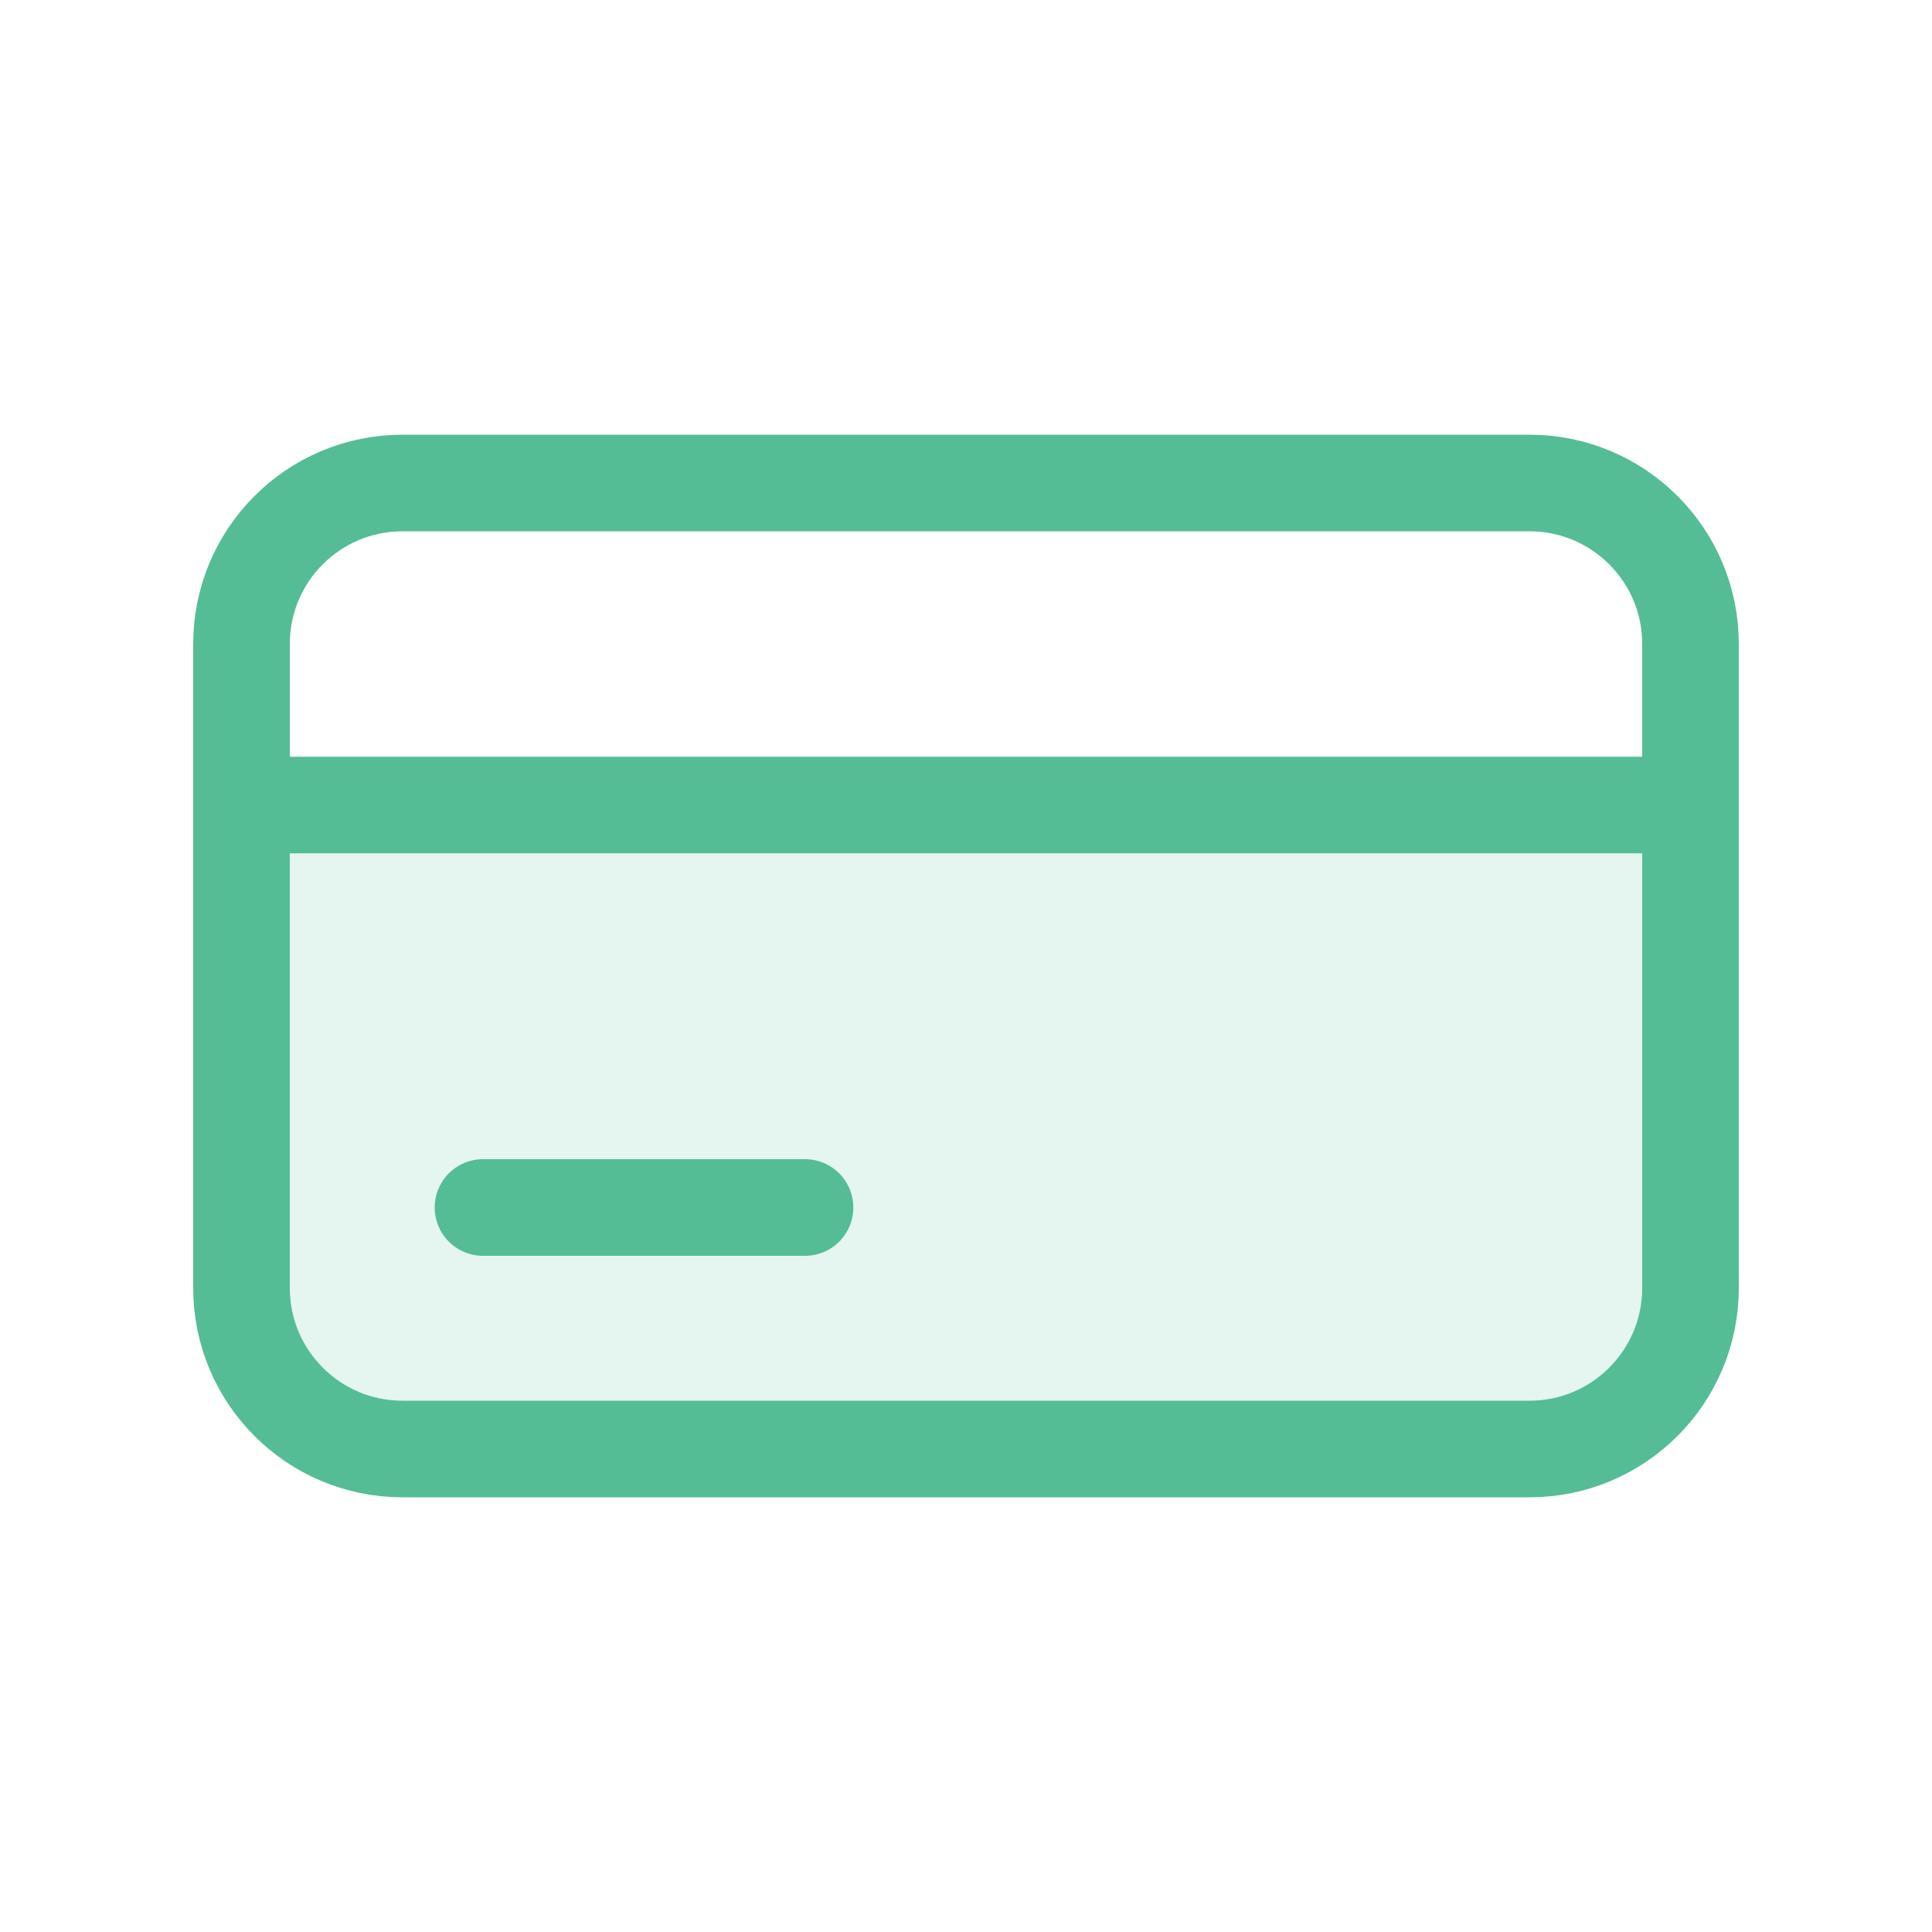
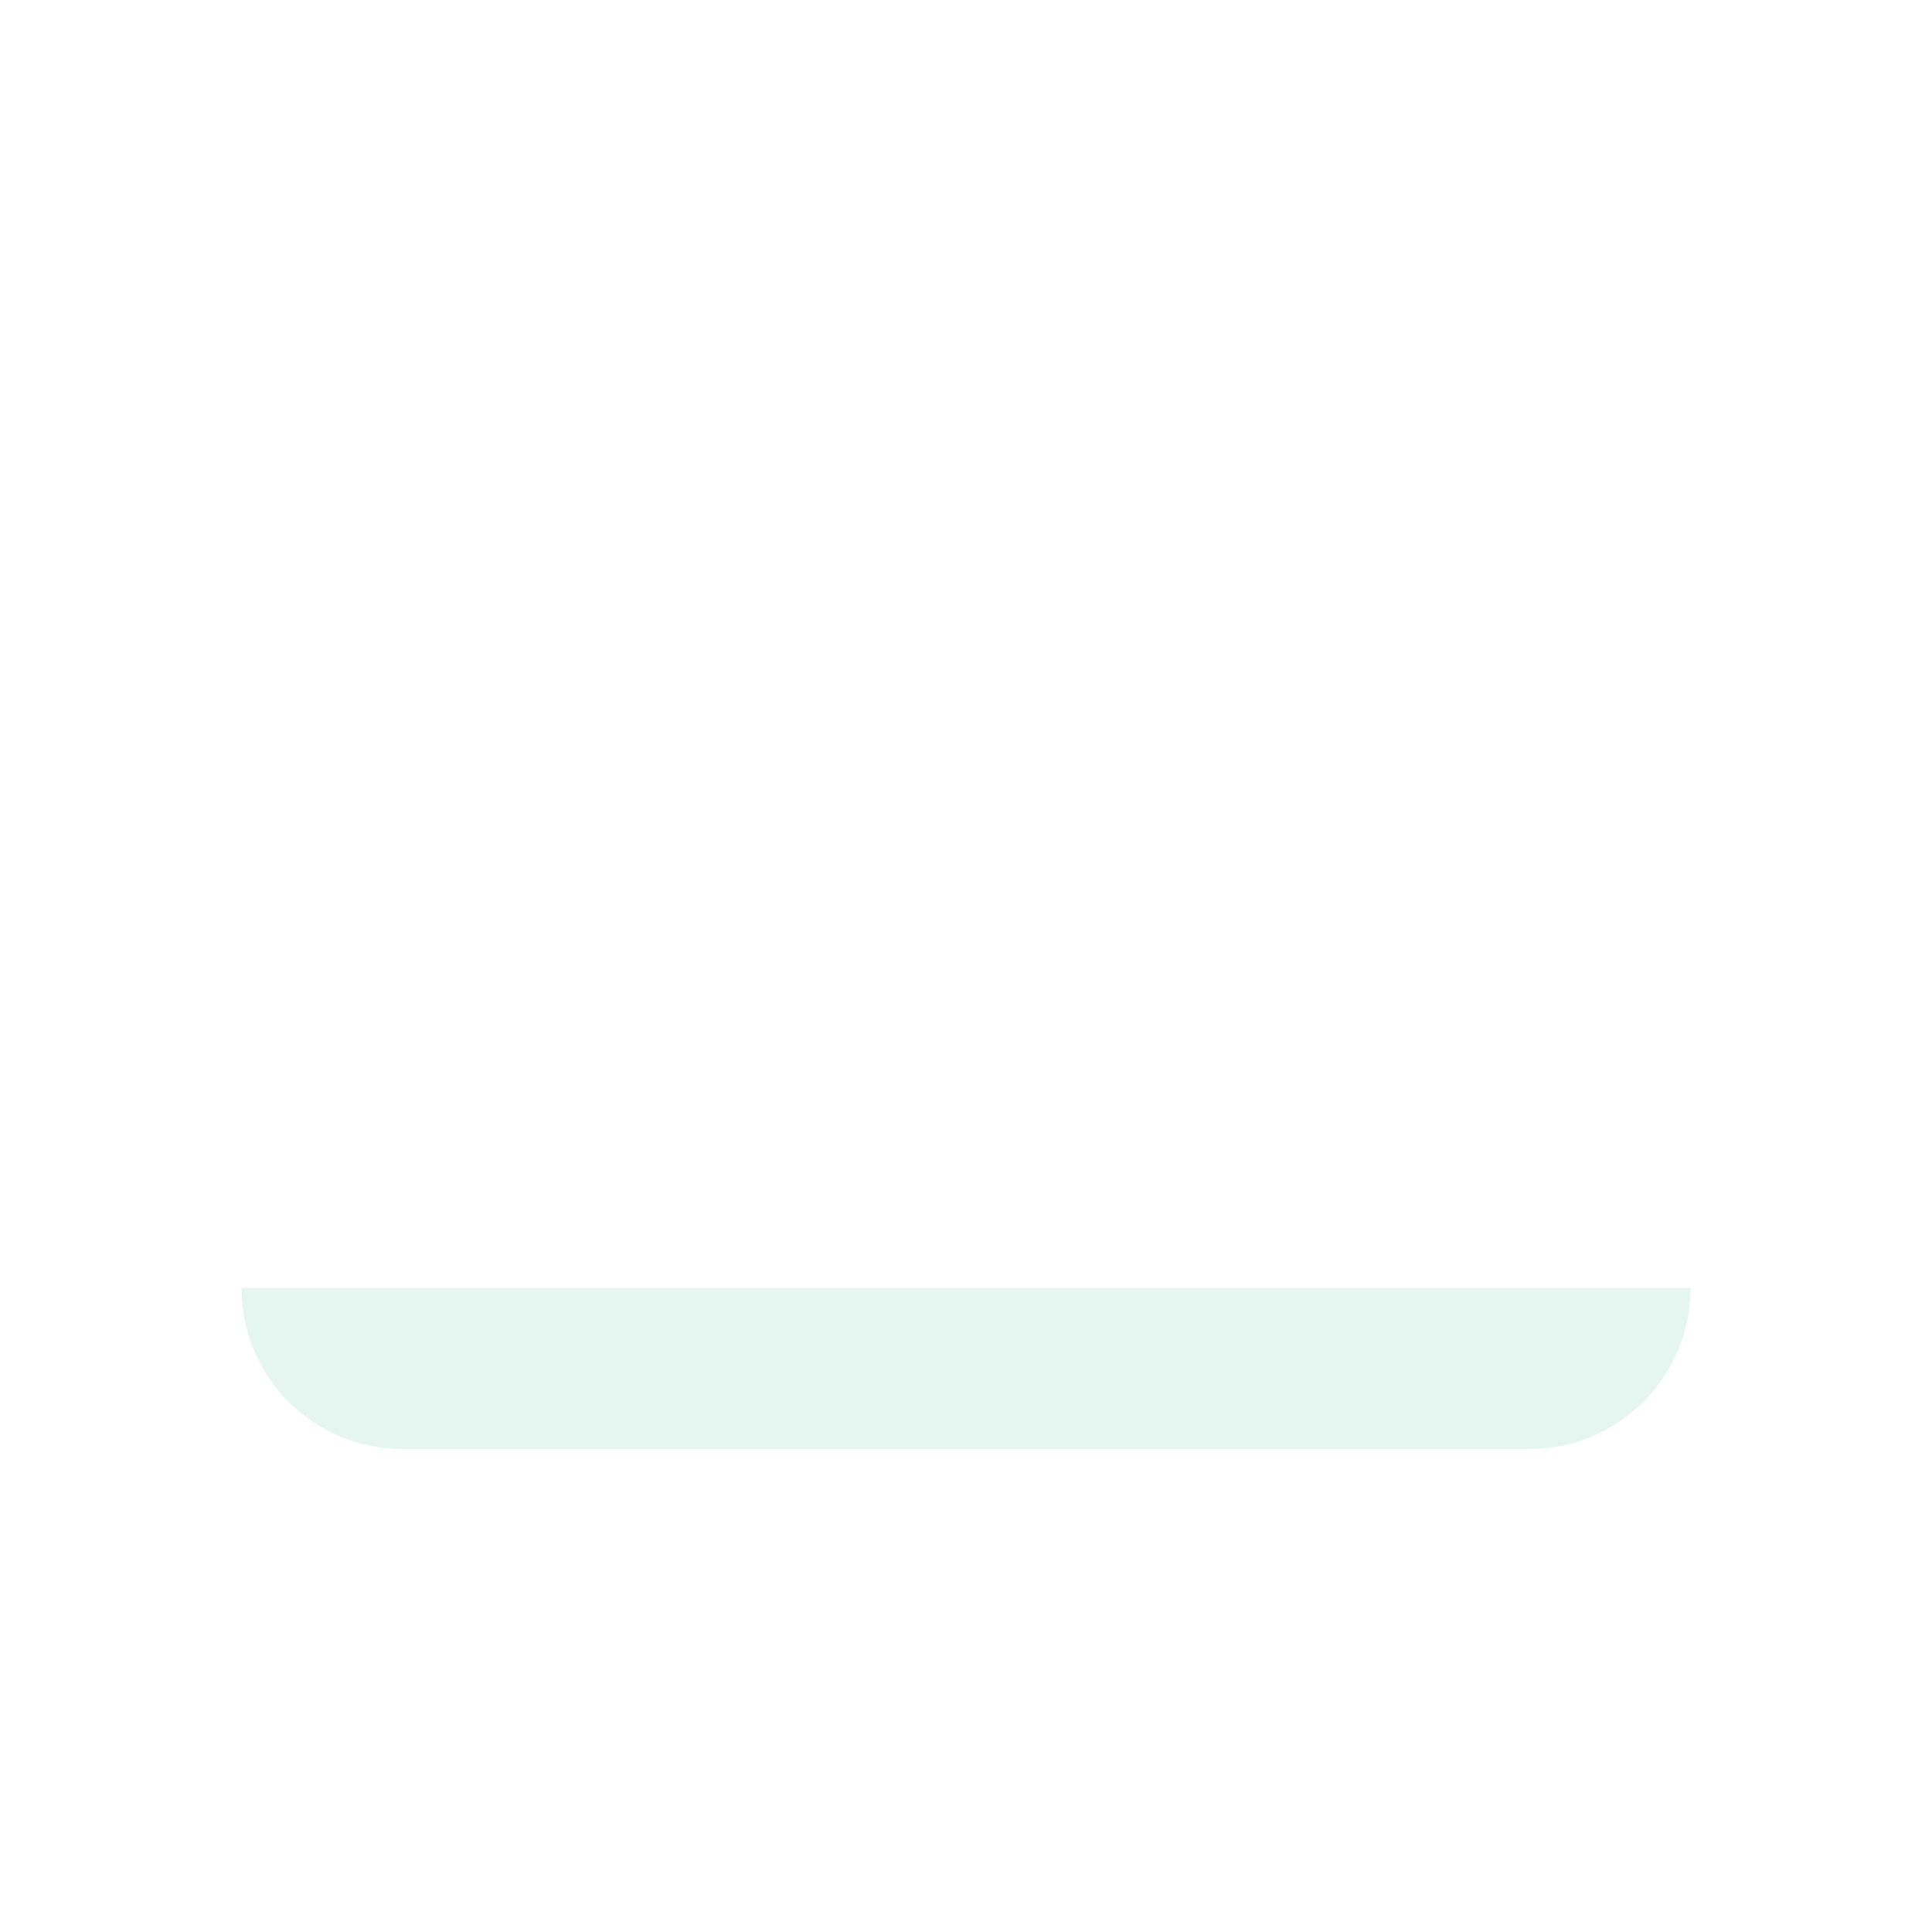
<svg xmlns="http://www.w3.org/2000/svg" width="40" height="40" viewBox="0 0 40 40" fill="none">
-   <path opacity="0.15" d="M8.333 30H31.667C33.508 30 35 28.508 35 26.667V16.667H5V26.667C5 28.508 6.492 30 8.333 30Z" fill="#54BD95" />
-   <path d="M35 16.667V13.333C35 11.492 33.508 10 31.667 10H8.333C6.492 10 5 11.492 5 13.333V16.667M35 16.667V26.667C35 28.508 33.508 30 31.667 30H8.333C6.492 30 5 28.508 5 26.667V16.667M35 16.667H5M10 25H16.667" stroke="#54BD95" stroke-width="2" stroke-linecap="round" stroke-linejoin="round" />
+   <path opacity="0.15" d="M8.333 30H31.667C33.508 30 35 28.508 35 26.667H5V26.667C5 28.508 6.492 30 8.333 30Z" fill="#54BD95" />
</svg>